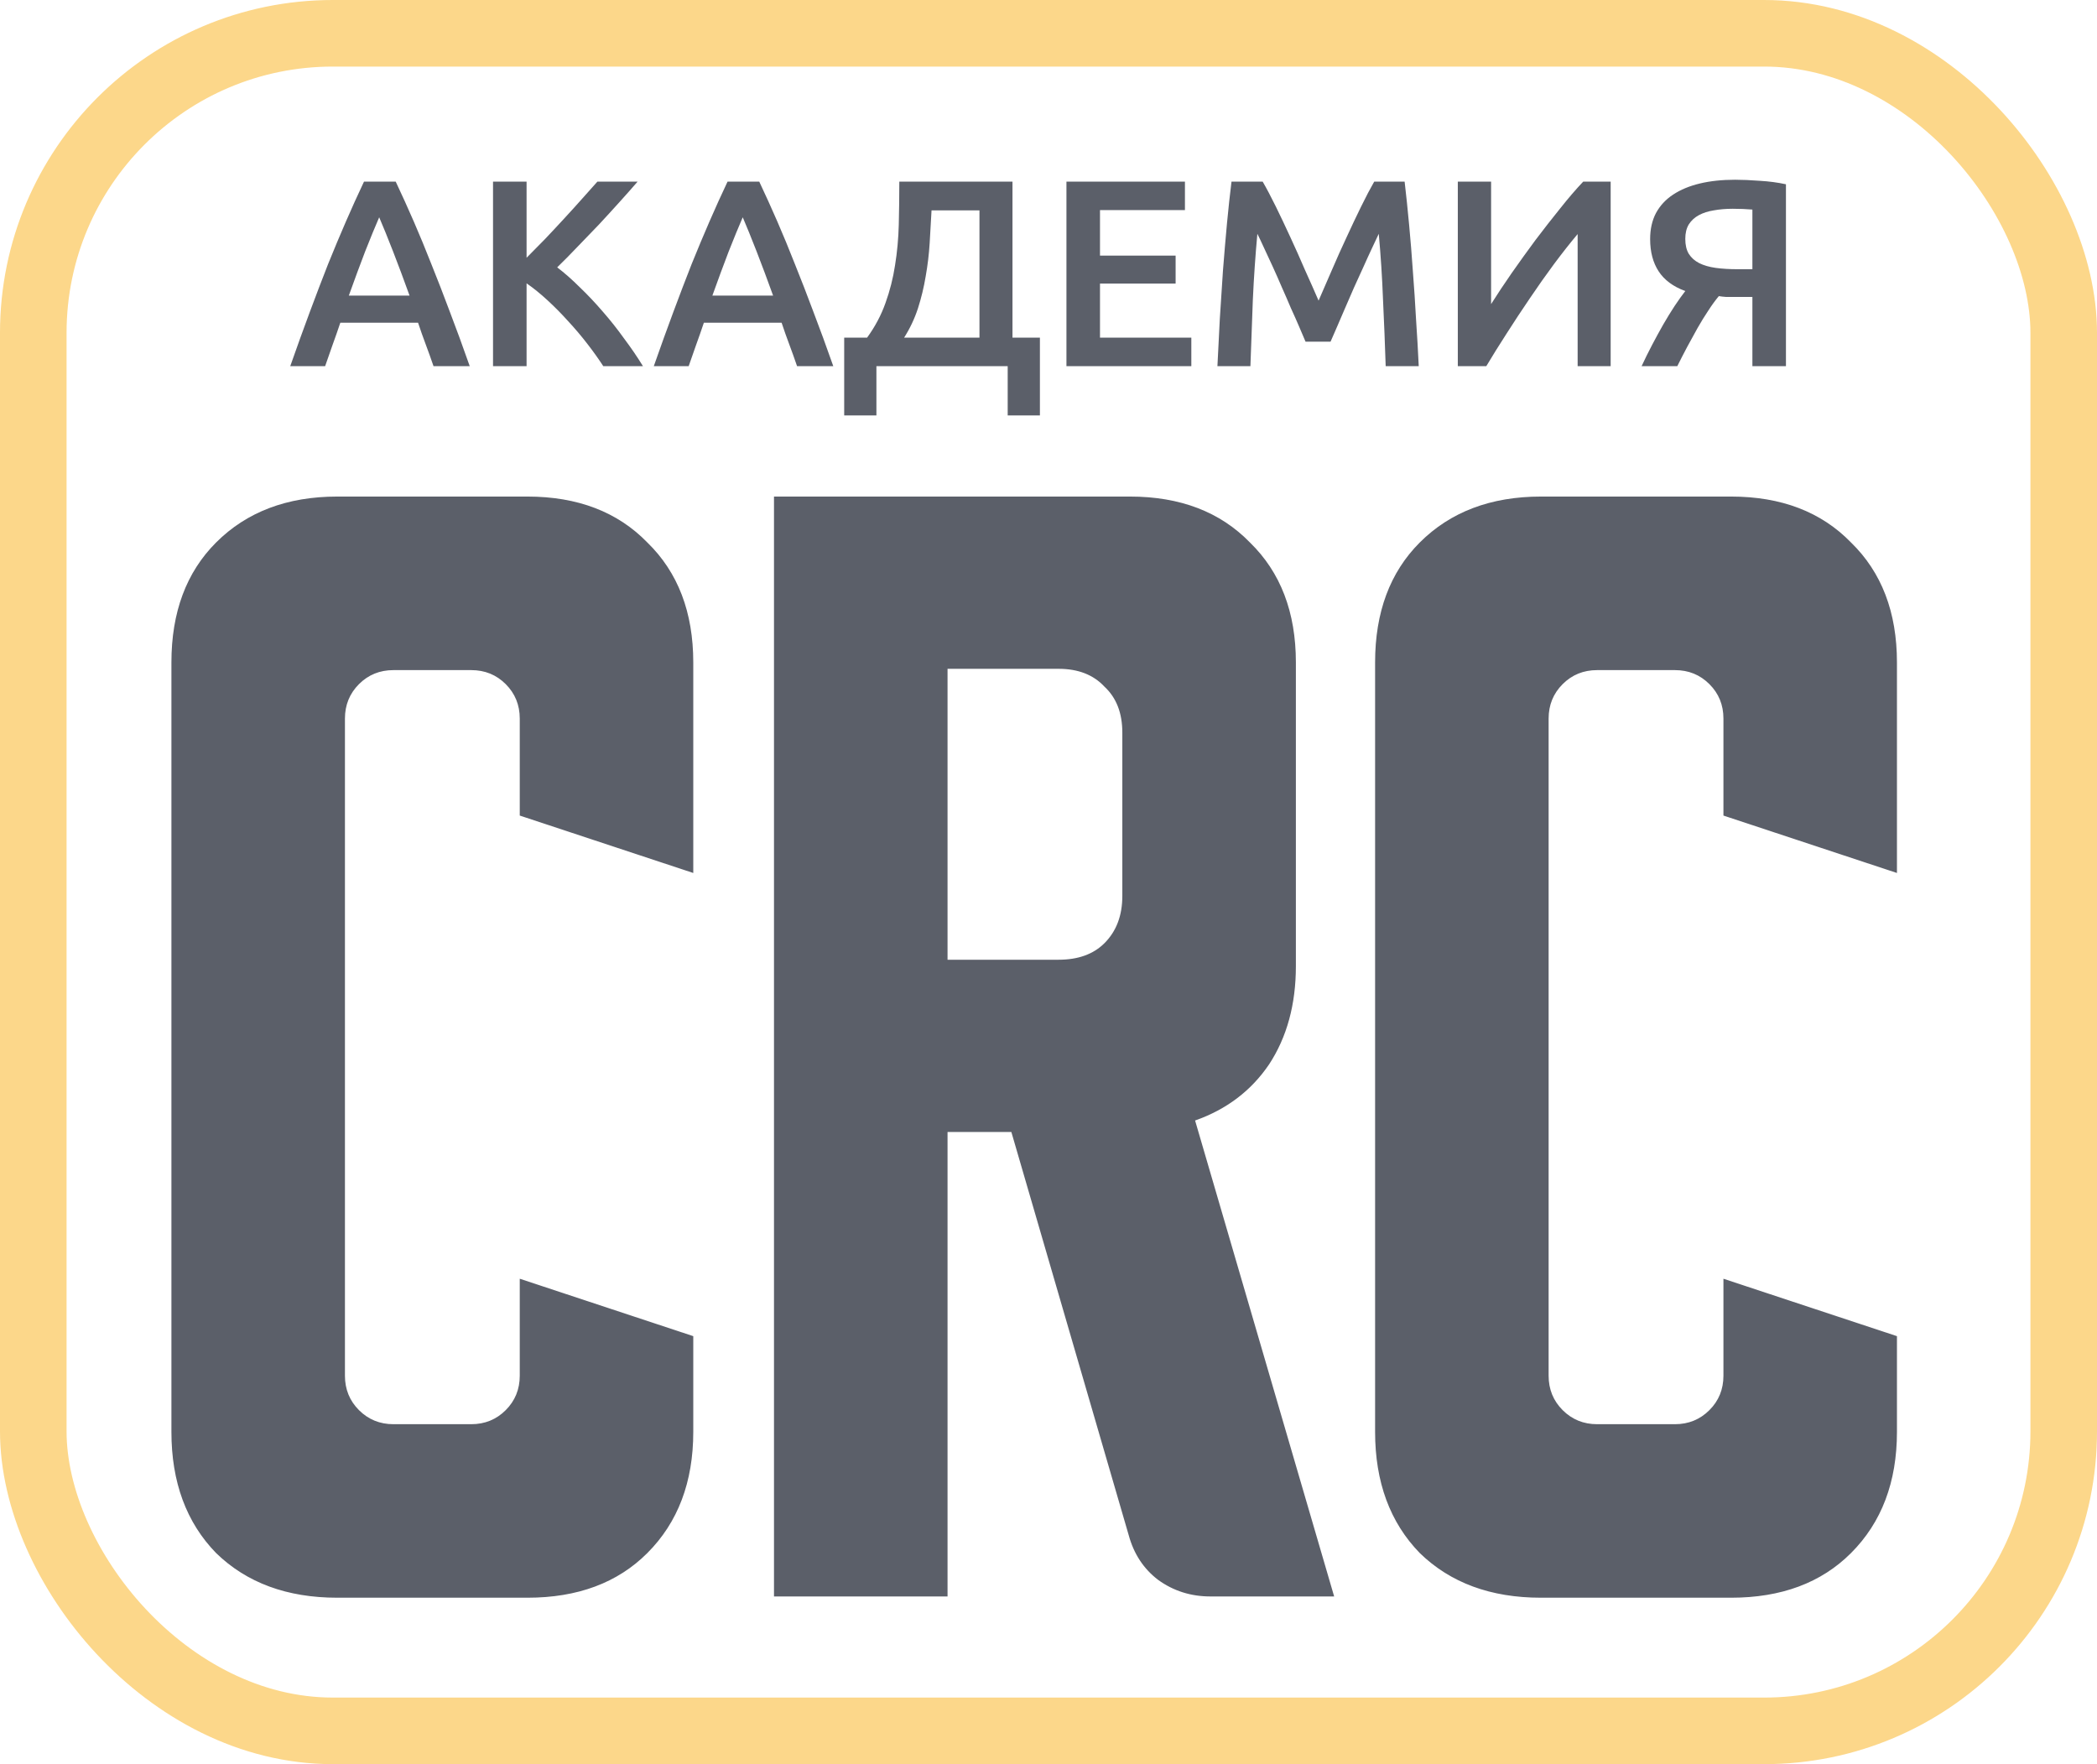
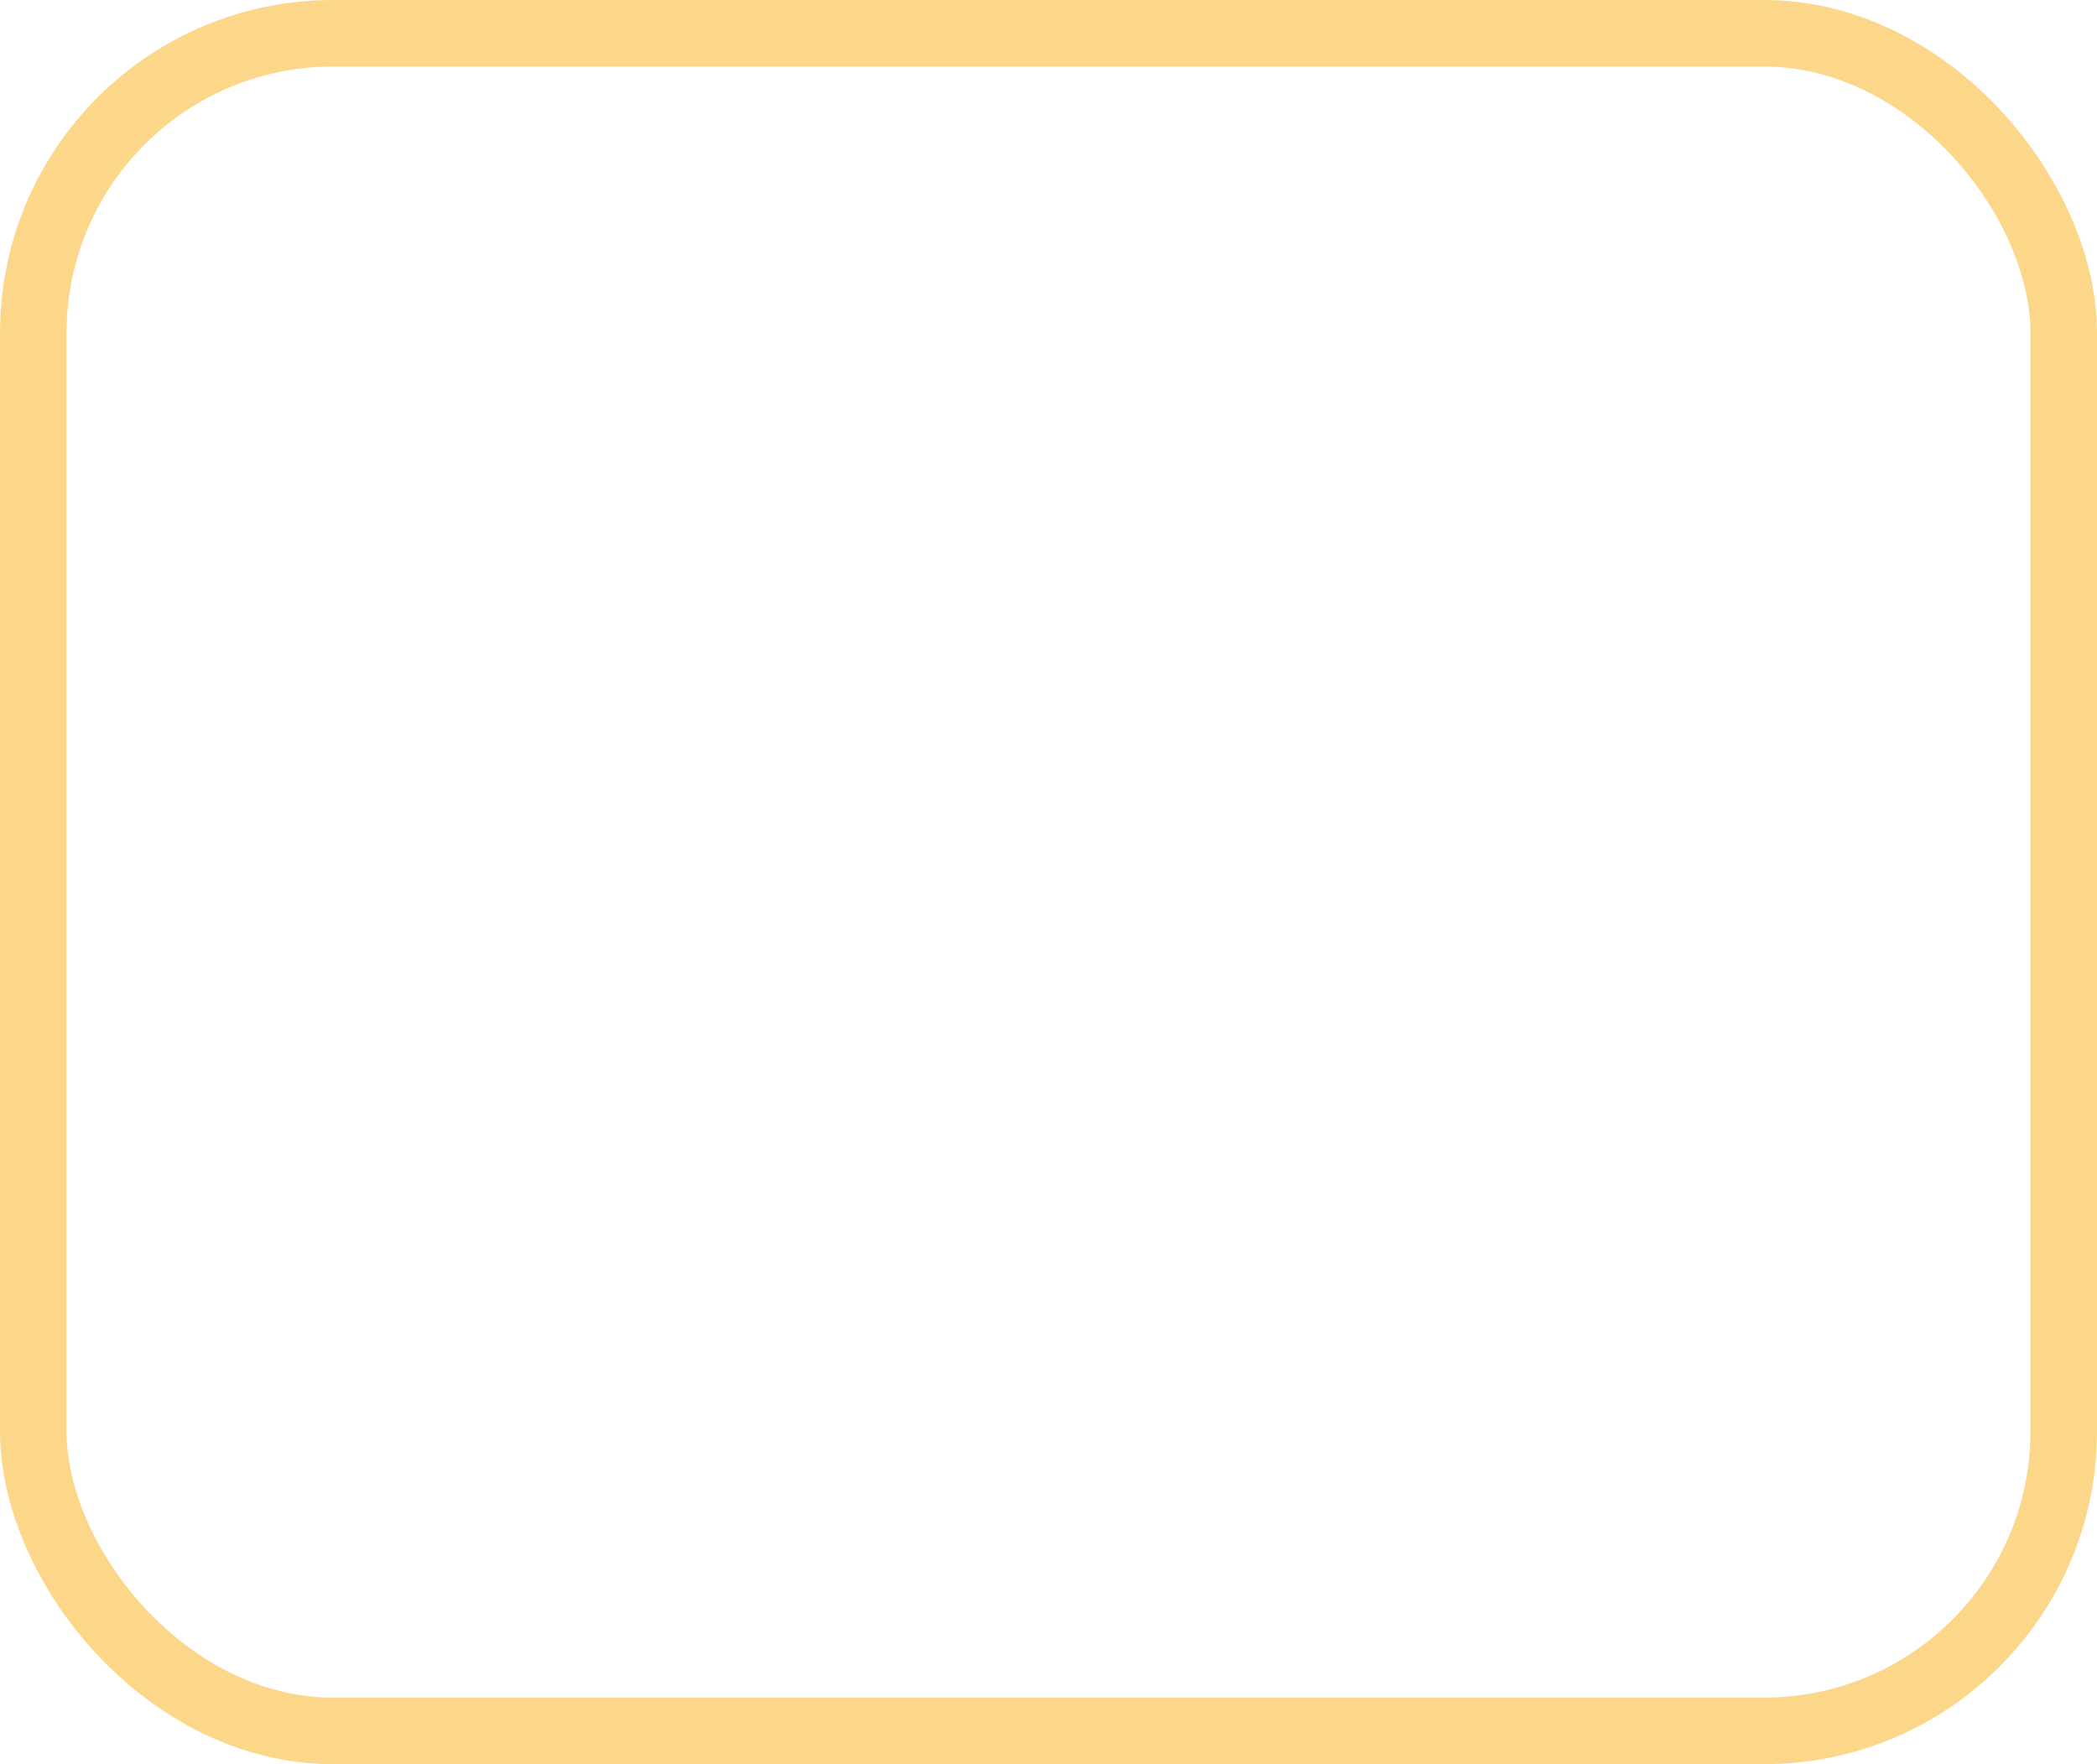
<svg xmlns="http://www.w3.org/2000/svg" width="63" height="53" viewBox="0 0 63 53" fill="none">
  <rect x="1" y="1" width="61" height="51" rx="9" stroke="#FCD78A" stroke-width="2" />
-   <path d="M13.024 11C12.949 10.781 12.872 10.565 12.792 10.352C12.712 10.139 12.634 9.92 12.56 9.696H10.224C10.149 9.92 10.072 10.141 9.992 10.36C9.917 10.573 9.842 10.787 9.768 11H8.72C8.928 10.408 9.125 9.861 9.312 9.36C9.498 8.859 9.68 8.384 9.856 7.936C10.037 7.488 10.216 7.061 10.392 6.656C10.568 6.251 10.749 5.851 10.936 5.456H11.888C12.074 5.851 12.256 6.251 12.432 6.656C12.608 7.061 12.784 7.488 12.96 7.936C13.141 8.384 13.325 8.859 13.512 9.36C13.704 9.861 13.904 10.408 14.112 11H13.024ZM11.392 6.528C11.269 6.811 11.128 7.155 10.968 7.56C10.813 7.965 10.65 8.405 10.48 8.88H12.304C12.133 8.405 11.968 7.963 11.808 7.552C11.648 7.141 11.509 6.8 11.392 6.528ZM18.124 11C17.986 10.787 17.826 10.563 17.644 10.328C17.463 10.093 17.271 9.867 17.068 9.648C16.871 9.429 16.666 9.221 16.452 9.024C16.239 8.827 16.028 8.656 15.82 8.512V11H14.812V5.456H15.82V7.744C15.996 7.568 16.18 7.381 16.372 7.184C16.564 6.981 16.754 6.779 16.94 6.576C17.132 6.368 17.314 6.168 17.484 5.976C17.655 5.784 17.81 5.611 17.948 5.456H19.156C18.98 5.659 18.794 5.869 18.596 6.088C18.399 6.307 18.196 6.528 17.988 6.752C17.78 6.971 17.57 7.189 17.356 7.408C17.148 7.627 16.943 7.835 16.74 8.032C16.964 8.203 17.191 8.403 17.42 8.632C17.655 8.856 17.884 9.099 18.108 9.36C18.332 9.616 18.546 9.885 18.748 10.168C18.956 10.445 19.146 10.723 19.316 11H18.124ZM23.946 11C23.871 10.781 23.794 10.565 23.714 10.352C23.634 10.139 23.556 9.92 23.482 9.696H21.146C21.071 9.92 20.994 10.141 20.914 10.36C20.839 10.573 20.764 10.787 20.69 11H19.642C19.85 10.408 20.047 9.861 20.234 9.36C20.42 8.859 20.602 8.384 20.778 7.936C20.959 7.488 21.138 7.061 21.314 6.656C21.49 6.251 21.671 5.851 21.858 5.456H22.81C22.996 5.851 23.178 6.251 23.354 6.656C23.53 7.061 23.706 7.488 23.882 7.936C24.063 8.384 24.247 8.859 24.434 9.36C24.626 9.861 24.826 10.408 25.034 11H23.946ZM22.314 6.528C22.191 6.811 22.05 7.155 21.89 7.56C21.735 7.965 21.572 8.405 21.402 8.88H23.226C23.055 8.405 22.89 7.963 22.73 7.552C22.57 7.141 22.431 6.8 22.314 6.528ZM25.362 10.144H26.05C26.29 9.813 26.474 9.467 26.602 9.104C26.735 8.736 26.831 8.357 26.89 7.968C26.954 7.573 26.991 7.168 27.002 6.752C27.012 6.331 27.018 5.899 27.018 5.456H30.418V10.144H31.242V12.48H30.274V11H26.33V12.48H25.362V10.144ZM27.986 6.32C27.97 6.64 27.951 6.968 27.93 7.304C27.909 7.64 27.869 7.973 27.81 8.304C27.756 8.629 27.679 8.949 27.578 9.264C27.477 9.573 27.338 9.867 27.162 10.144H29.426V6.32H27.986ZM32.039 11V5.456H35.599V6.312H33.047V7.68H35.319V8.52H33.047V10.144H35.791V11H32.039ZM37.934 5.456C38.052 5.659 38.182 5.907 38.327 6.2C38.471 6.493 38.617 6.803 38.767 7.128C38.916 7.448 39.062 7.776 39.206 8.112C39.356 8.443 39.492 8.749 39.614 9.032C39.737 8.749 39.87 8.443 40.014 8.112C40.158 7.776 40.305 7.448 40.455 7.128C40.604 6.803 40.751 6.493 40.895 6.2C41.038 5.907 41.169 5.659 41.286 5.456H42.199C42.246 5.861 42.292 6.293 42.334 6.752C42.377 7.205 42.414 7.672 42.447 8.152C42.484 8.627 42.516 9.107 42.542 9.592C42.575 10.072 42.601 10.541 42.623 11H41.63C41.609 10.355 41.583 9.691 41.55 9.008C41.524 8.325 41.481 7.664 41.422 7.024C41.364 7.147 41.294 7.293 41.215 7.464C41.135 7.635 41.049 7.821 40.959 8.024C40.868 8.221 40.775 8.427 40.678 8.64C40.588 8.853 40.497 9.061 40.407 9.264C40.321 9.461 40.241 9.648 40.166 9.824C40.092 9.995 40.028 10.141 39.974 10.264H39.222C39.169 10.141 39.105 9.992 39.031 9.816C38.956 9.64 38.873 9.453 38.782 9.256C38.697 9.053 38.606 8.845 38.511 8.632C38.42 8.419 38.329 8.213 38.239 8.016C38.148 7.819 38.062 7.635 37.983 7.464C37.903 7.288 37.833 7.141 37.775 7.024C37.716 7.664 37.67 8.325 37.639 9.008C37.612 9.691 37.588 10.355 37.566 11H36.575C36.596 10.541 36.62 10.067 36.647 9.576C36.678 9.085 36.711 8.6 36.742 8.12C36.78 7.635 36.82 7.165 36.862 6.712C36.905 6.259 36.95 5.84 36.998 5.456H37.934ZM43.797 11V5.456H44.797V9.136C44.978 8.848 45.184 8.539 45.413 8.208C45.648 7.872 45.888 7.539 46.133 7.208C46.383 6.877 46.632 6.56 46.877 6.256C47.122 5.947 47.352 5.68 47.565 5.456H48.389V11H47.397V7.032C47.173 7.299 46.935 7.6 46.685 7.936C46.44 8.267 46.197 8.611 45.957 8.968C45.717 9.32 45.485 9.672 45.261 10.024C45.037 10.371 44.834 10.696 44.653 11H43.797ZM52.127 5.4C52.345 5.4 52.593 5.411 52.871 5.432C53.148 5.448 53.409 5.483 53.655 5.536V11H52.647V8.92H52.063C51.993 8.92 51.921 8.92 51.847 8.92C51.772 8.915 51.703 8.907 51.639 8.896C51.532 9.024 51.425 9.171 51.319 9.336C51.212 9.496 51.105 9.669 50.999 9.856C50.897 10.037 50.793 10.227 50.687 10.424C50.585 10.616 50.487 10.808 50.391 11H49.319C49.415 10.792 49.519 10.581 49.631 10.368C49.743 10.155 49.855 9.949 49.967 9.752C50.084 9.549 50.199 9.363 50.311 9.192C50.428 9.016 50.535 8.867 50.631 8.744C50.268 8.611 50.001 8.413 49.831 8.152C49.66 7.891 49.575 7.568 49.575 7.184C49.575 6.885 49.633 6.624 49.751 6.4C49.873 6.176 50.044 5.992 50.263 5.848C50.487 5.699 50.756 5.587 51.071 5.512C51.385 5.437 51.737 5.4 52.127 5.4ZM52.055 6.272C51.852 6.272 51.663 6.288 51.487 6.32C51.316 6.347 51.167 6.395 51.039 6.464C50.911 6.533 50.809 6.627 50.735 6.744C50.665 6.861 50.631 7.005 50.631 7.176C50.631 7.357 50.665 7.507 50.735 7.624C50.809 7.741 50.913 7.835 51.047 7.904C51.185 7.973 51.351 8.021 51.543 8.048C51.74 8.075 51.961 8.088 52.207 8.088H52.647V6.296C52.46 6.28 52.263 6.272 52.055 6.272Z" fill="#5B5F69" />
-   <path d="M5.15 43.017V19.902C5.15 18.394 5.597 17.193 6.492 16.298C7.412 15.378 8.626 14.918 10.133 14.918H15.845C17.353 14.918 18.554 15.378 19.448 16.298C20.368 17.193 20.828 18.394 20.828 19.902V26.227L15.615 24.502V21.588C15.615 21.179 15.474 20.834 15.193 20.553C14.912 20.272 14.567 20.132 14.158 20.132H11.82C11.411 20.132 11.066 20.272 10.785 20.553C10.504 20.834 10.363 21.179 10.363 21.588V41.33C10.363 41.739 10.504 42.084 10.785 42.365C11.066 42.646 11.411 42.787 11.82 42.787H14.158C14.567 42.787 14.912 42.646 15.193 42.365C15.474 42.084 15.615 41.739 15.615 41.33V38.417L20.828 40.142V43.017C20.828 44.524 20.368 45.738 19.448 46.658C18.554 47.553 17.353 48 15.845 48H10.133C8.626 48 7.412 47.553 6.492 46.658C5.597 45.738 5.15 44.524 5.15 43.017ZM23.253 14.918H33.949C35.456 14.918 36.657 15.378 37.552 16.298C38.472 17.193 38.932 18.394 38.932 19.902V29.025C38.932 30.175 38.663 31.159 38.127 31.977C37.59 32.769 36.849 33.331 35.904 33.663L40.082 47.962H36.364C35.776 47.962 35.252 47.796 34.792 47.463C34.357 47.131 34.063 46.684 33.91 46.122L30.384 34.008H28.467V47.962H23.253V14.918ZM28.467 28.833H31.802C32.39 28.833 32.85 28.667 33.182 28.335C33.54 27.977 33.718 27.504 33.718 26.917V22.01C33.718 21.422 33.54 20.962 33.182 20.63C32.85 20.272 32.39 20.093 31.802 20.093H28.467V28.833ZM41.312 43.017V19.902C41.312 18.394 41.759 17.193 42.654 16.298C43.574 15.378 44.788 14.918 46.295 14.918H52.007C53.515 14.918 54.716 15.378 55.61 16.298C56.53 17.193 56.99 18.394 56.99 19.902V26.227L51.777 24.502V21.588C51.777 21.179 51.637 20.834 51.355 20.553C51.074 20.272 50.729 20.132 50.32 20.132H47.982C47.573 20.132 47.228 20.272 46.947 20.553C46.666 20.834 46.525 21.179 46.525 21.588V41.33C46.525 41.739 46.666 42.084 46.947 42.365C47.228 42.646 47.573 42.787 47.982 42.787H50.32C50.729 42.787 51.074 42.646 51.355 42.365C51.637 42.084 51.777 41.739 51.777 41.33V38.417L56.99 40.142V43.017C56.99 44.524 56.53 45.738 55.61 46.658C54.716 47.553 53.515 48 52.007 48H46.295C44.788 48 43.574 47.553 42.654 46.658C41.759 45.738 41.312 44.524 41.312 43.017Z" fill="#5B5F69" />
</svg>